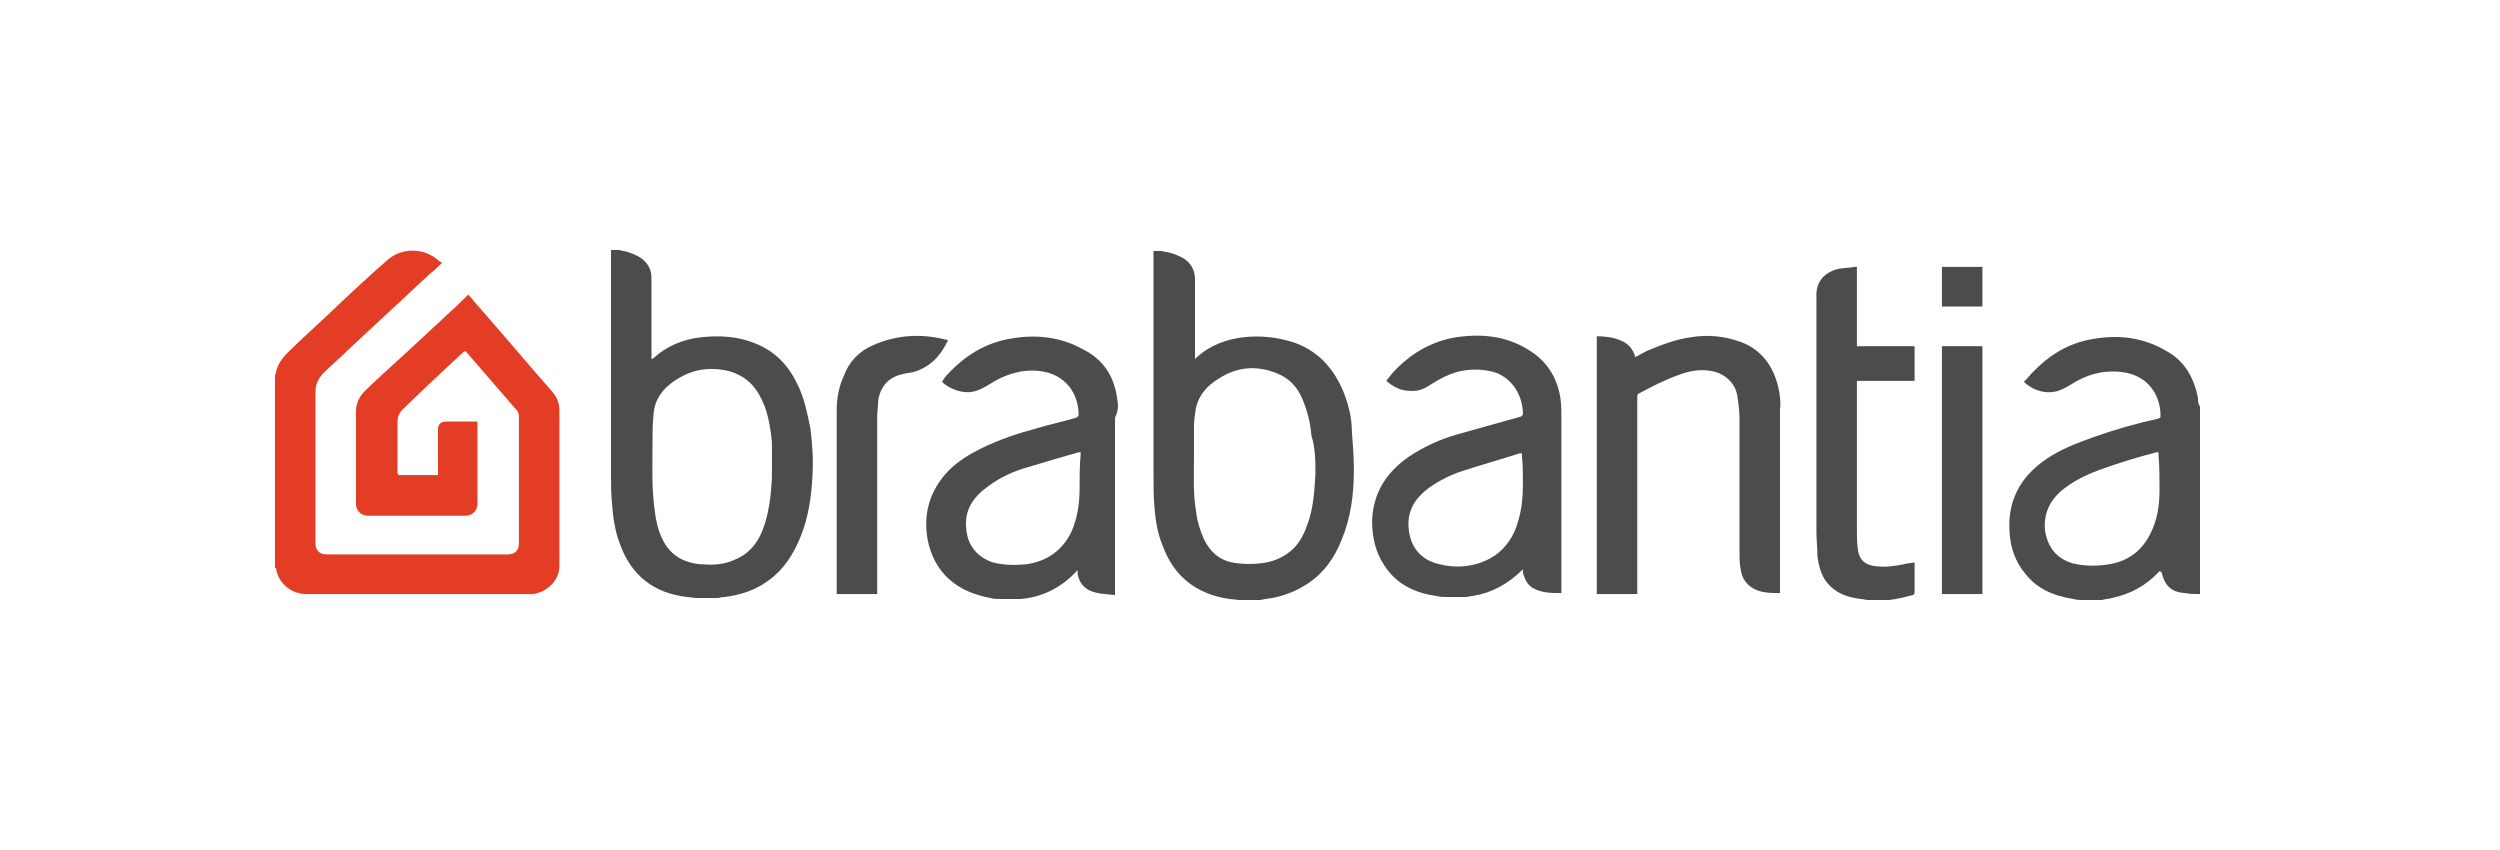
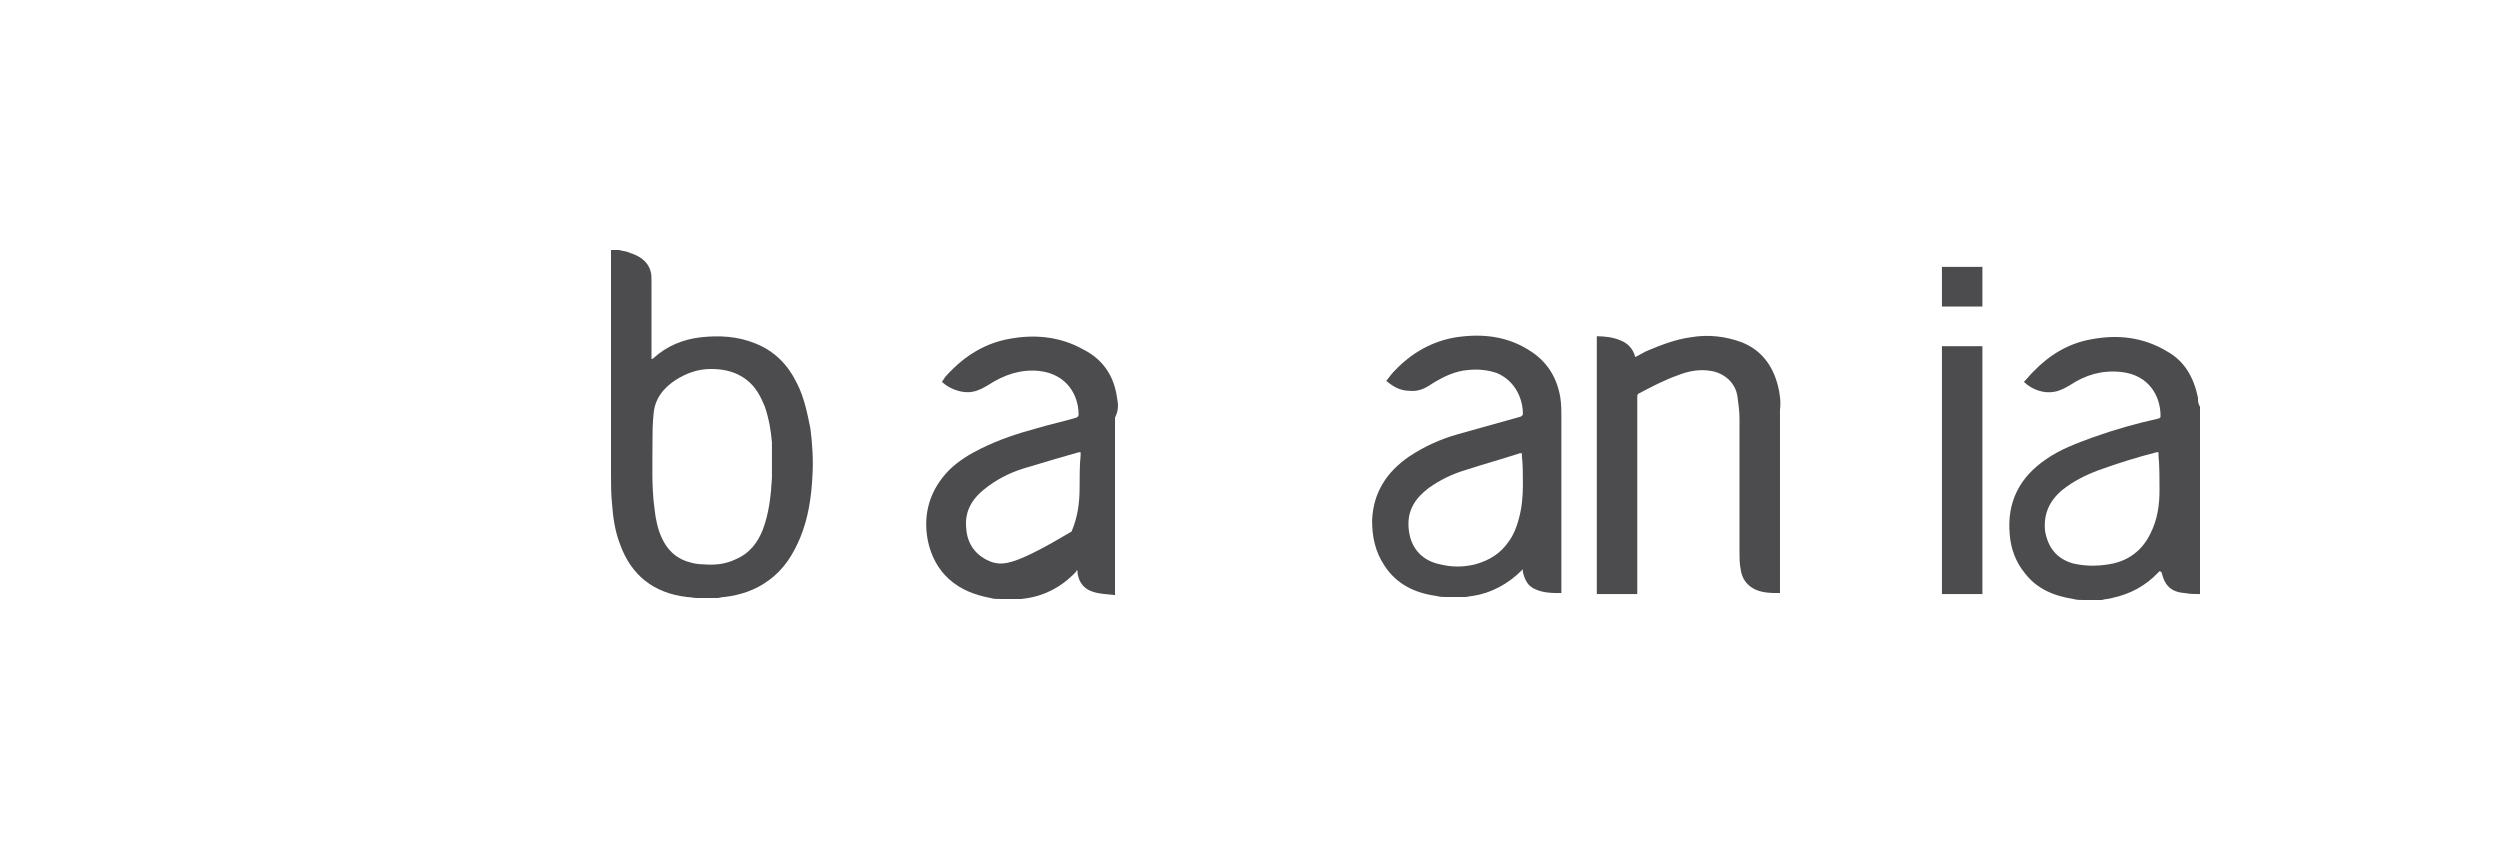
<svg xmlns="http://www.w3.org/2000/svg" width="100" height="34" viewBox="0 0 100 34" fill="none">
-   <path d="M11 15.037C11 14.997 11.04 14.918 11.04 14.878C11.121 14.521 11.324 14.283 11.567 14.045C12.255 13.371 12.984 12.736 13.672 12.062C14.239 11.547 14.806 10.992 15.413 10.476C16.02 9.881 16.951 9.881 17.558 10.436C17.599 10.476 17.639 10.476 17.68 10.516C17.518 10.674 17.356 10.833 17.194 10.952C16.101 11.983 14.967 13.014 13.874 14.045C13.591 14.323 13.267 14.601 12.984 14.878C12.7 15.156 12.619 15.394 12.619 15.711C12.619 16.385 12.619 17.02 12.619 17.694C12.619 19.043 12.619 20.391 12.619 21.739C12.619 22.017 12.781 22.176 13.065 22.176C15.494 22.176 17.923 22.176 20.311 22.176C20.595 22.176 20.757 22.017 20.757 21.739C20.757 20.034 20.757 18.329 20.757 16.623C20.757 16.584 20.716 16.504 20.716 16.465C20.028 15.671 19.38 14.918 18.692 14.125C18.651 14.085 18.651 14.085 18.611 14.045C18.57 14.045 18.57 14.085 18.53 14.085C17.72 14.838 16.911 15.592 16.101 16.385C15.939 16.544 15.899 16.703 15.899 16.901C15.899 17.575 15.899 18.21 15.899 18.884C15.899 18.924 15.899 19.003 15.979 19.003C16.465 19.003 16.992 19.003 17.477 19.003H17.518C17.518 18.963 17.518 18.924 17.518 18.884C17.518 18.329 17.518 17.773 17.518 17.218C17.518 16.941 17.639 16.861 17.882 16.861C18.287 16.861 18.692 16.861 19.097 16.861C19.097 16.901 19.097 16.941 19.097 16.98C19.097 18.051 19.097 19.082 19.097 20.153C19.097 20.431 18.894 20.629 18.611 20.629C17.558 20.629 16.506 20.629 15.453 20.629C15.21 20.629 14.967 20.629 14.725 20.629C14.441 20.629 14.239 20.431 14.239 20.153C14.239 18.924 14.239 17.694 14.239 16.465C14.239 16.147 14.36 15.87 14.603 15.632C15.089 15.156 15.575 14.72 16.101 14.244C16.87 13.53 17.599 12.855 18.368 12.142C18.489 12.023 18.611 11.904 18.732 11.785C18.894 11.943 19.016 12.142 19.178 12.3C20.149 13.411 21.121 14.561 22.093 15.671C22.295 15.909 22.376 16.147 22.376 16.425C22.376 17.813 22.376 19.162 22.376 20.55C22.376 21.263 22.376 21.977 22.376 22.651C22.376 23.207 21.89 23.683 21.323 23.762C21.242 23.762 21.121 23.762 21.04 23.762C18.125 23.762 15.17 23.762 12.255 23.762C11.648 23.762 11.121 23.326 11.04 22.731C11 22.731 11 22.691 11 22.691C11 20.153 11 17.615 11 15.037Z" fill="#E43D25" />
  <path d="M31.889 15.354C31.525 14.601 30.999 14.045 30.189 13.728C29.501 13.45 28.772 13.411 28.044 13.49C27.315 13.569 26.667 13.847 26.141 14.323C26.141 14.323 26.1 14.363 26.06 14.363C26.06 14.323 26.06 14.283 26.06 14.244C26.06 13.252 26.06 12.221 26.06 11.229C26.06 11.111 26.06 10.952 26.019 10.833C25.898 10.436 25.574 10.238 25.21 10.119C25.048 10.04 24.886 10.04 24.764 10C24.643 10 24.562 10 24.44 10C24.44 10.04 24.44 10.079 24.44 10.119C24.44 13.054 24.44 16.028 24.44 18.963C24.44 19.36 24.44 19.756 24.481 20.153C24.521 20.708 24.602 21.263 24.805 21.779C25.25 23.009 26.141 23.722 27.477 23.881C27.598 23.881 27.76 23.921 27.881 23.921C28.165 23.921 28.448 23.921 28.691 23.921C28.772 23.921 28.853 23.881 28.975 23.881C29.622 23.802 30.23 23.603 30.756 23.207C31.363 22.77 31.727 22.176 32.011 21.501C32.335 20.708 32.456 19.875 32.497 19.043C32.537 18.408 32.497 17.773 32.416 17.139C32.294 16.544 32.173 15.909 31.889 15.354ZM30.877 19.122C30.837 19.836 30.756 20.55 30.513 21.184C30.311 21.7 29.987 22.136 29.42 22.374C29.015 22.572 28.57 22.612 28.125 22.572C27.841 22.572 27.517 22.493 27.274 22.374C26.869 22.176 26.627 21.858 26.465 21.501C26.303 21.145 26.222 20.748 26.181 20.351C26.06 19.479 26.1 18.567 26.1 17.694C26.1 17.337 26.1 16.98 26.141 16.584C26.181 15.949 26.546 15.513 27.031 15.195C27.477 14.918 27.922 14.759 28.448 14.759C28.975 14.759 29.46 14.878 29.865 15.195C30.23 15.473 30.432 15.87 30.594 16.266C30.756 16.742 30.837 17.218 30.877 17.694C30.877 18.21 30.877 18.646 30.877 19.122Z" fill="#4C4C4E" />
-   <path d="M53.67 15.513C53.265 14.64 52.657 14.006 51.726 13.688C51.079 13.49 50.431 13.411 49.743 13.49C49.054 13.569 48.407 13.807 47.88 14.283C47.84 14.323 47.84 14.323 47.8 14.363C47.8 14.283 47.8 14.283 47.8 14.244C47.8 13.213 47.8 12.221 47.8 11.19C47.8 10.793 47.638 10.516 47.314 10.317C47.152 10.238 46.99 10.159 46.828 10.119C46.706 10.079 46.585 10.079 46.464 10.04C46.342 10.04 46.261 10.04 46.14 10.04C46.14 10.079 46.14 10.079 46.14 10.119C46.14 13.094 46.14 16.028 46.14 19.003C46.14 19.439 46.14 19.875 46.18 20.312C46.221 20.827 46.302 21.343 46.504 21.819C46.949 23.048 47.84 23.762 49.176 23.96C49.297 23.96 49.459 24 49.581 24C49.864 24 50.148 24 50.39 24C50.471 24 50.552 23.96 50.633 23.96C51.241 23.881 51.807 23.683 52.334 23.326C52.981 22.89 53.386 22.295 53.67 21.581C54.034 20.708 54.155 19.756 54.155 18.805C54.155 18.289 54.115 17.773 54.075 17.258C54.075 16.663 53.913 16.068 53.67 15.513ZM52.617 18.963C52.577 19.637 52.536 20.351 52.293 20.986C52.131 21.462 51.888 21.898 51.443 22.176C51.16 22.374 50.795 22.493 50.431 22.533C50.026 22.572 49.662 22.572 49.257 22.493C48.731 22.374 48.407 22.057 48.164 21.581C48.002 21.224 47.88 20.827 47.84 20.431C47.718 19.717 47.759 19.043 47.759 18.329C47.759 17.892 47.759 17.456 47.759 17.059C47.759 16.822 47.8 16.544 47.84 16.306C47.961 15.79 48.285 15.433 48.731 15.156C49.459 14.68 50.228 14.601 51.038 14.918C51.565 15.116 51.888 15.473 52.091 15.949C52.293 16.425 52.415 16.901 52.455 17.416C52.617 17.932 52.617 18.448 52.617 18.963Z" fill="#4C4C4E" />
  <path d="M62.414 15.909C62.293 15.156 61.928 14.521 61.281 14.085C60.349 13.45 59.337 13.331 58.244 13.49C57.273 13.649 56.463 14.125 55.815 14.799C55.694 14.918 55.572 15.076 55.451 15.235C55.734 15.473 56.018 15.632 56.382 15.632C56.706 15.671 56.989 15.552 57.273 15.354C57.718 15.076 58.204 14.838 58.73 14.799C59.135 14.759 59.499 14.799 59.864 14.918C60.633 15.235 60.916 15.989 60.916 16.544C60.916 16.623 60.876 16.623 60.835 16.663C59.985 16.901 59.135 17.139 58.285 17.377C57.596 17.575 56.989 17.853 56.382 18.249C55.451 18.884 54.925 19.717 54.884 20.827C54.884 21.462 55.005 22.057 55.37 22.612C55.856 23.365 56.584 23.722 57.475 23.841C57.596 23.881 57.758 23.881 57.88 23.881C58.123 23.881 58.366 23.881 58.608 23.881C58.69 23.881 58.811 23.841 58.892 23.841C59.661 23.722 60.309 23.365 60.876 22.81L60.916 22.77C60.916 22.77 60.916 22.77 60.916 22.81C60.916 22.85 60.916 22.85 60.916 22.889C60.997 23.207 61.118 23.445 61.402 23.564C61.726 23.722 62.09 23.722 62.455 23.722C62.455 23.683 62.455 23.643 62.455 23.603C62.455 21.303 62.455 18.963 62.455 16.663C62.455 16.425 62.455 16.187 62.414 15.909ZM60.916 19.399C60.916 19.836 60.876 20.311 60.754 20.748C60.673 21.065 60.552 21.382 60.349 21.66C60.026 22.136 59.58 22.413 59.013 22.572C58.528 22.691 58.082 22.691 57.596 22.572C56.827 22.413 56.382 21.858 56.341 21.065C56.301 20.391 56.625 19.915 57.151 19.518C57.596 19.201 58.082 18.963 58.608 18.805C59.337 18.567 60.066 18.368 60.795 18.13C60.835 18.13 60.835 18.13 60.876 18.13C60.876 18.17 60.876 18.21 60.876 18.249C60.916 18.567 60.916 19.003 60.916 19.399Z" fill="#4C4C4E" />
-   <path d="M44.682 15.909C44.561 15.037 44.115 14.363 43.306 13.966C42.456 13.49 41.484 13.371 40.513 13.53C39.46 13.688 38.61 14.204 37.881 14.997C37.8 15.076 37.76 15.156 37.679 15.275C37.962 15.552 38.488 15.751 38.893 15.671C39.136 15.632 39.338 15.513 39.541 15.394C40.148 14.997 40.836 14.759 41.565 14.838C42.658 14.957 43.144 15.79 43.144 16.584C43.144 16.663 43.103 16.663 43.063 16.703C42.537 16.861 41.97 16.98 41.444 17.139C40.715 17.337 39.986 17.575 39.258 17.932C38.772 18.17 38.326 18.448 37.962 18.805C37.193 19.598 36.909 20.55 37.112 21.62C37.233 22.215 37.517 22.77 37.962 23.167C38.448 23.603 39.015 23.802 39.622 23.921C39.743 23.96 39.905 23.96 40.027 23.96C40.27 23.96 40.513 23.96 40.755 23.96C40.796 23.96 40.796 23.96 40.836 23.96C41.687 23.881 42.415 23.524 43.023 22.89C43.063 22.85 43.063 22.85 43.063 22.81C43.063 22.81 43.103 22.81 43.103 22.85C43.103 22.89 43.103 22.89 43.103 22.929C43.144 23.207 43.265 23.445 43.549 23.603C43.873 23.762 44.237 23.762 44.601 23.802C44.601 23.762 44.601 23.722 44.601 23.683C44.601 21.343 44.601 19.003 44.601 16.703C44.763 16.385 44.723 16.147 44.682 15.909ZM43.184 19.518C43.184 20.113 43.103 20.708 42.861 21.263C42.496 22.017 41.889 22.453 41.039 22.572C40.593 22.612 40.148 22.612 39.703 22.493C39.015 22.255 38.691 21.739 38.65 21.145C38.569 20.391 38.934 19.875 39.541 19.439C40.027 19.082 40.553 18.844 41.12 18.686C41.767 18.487 42.456 18.289 43.144 18.091C43.184 18.091 43.184 18.091 43.225 18.091C43.225 18.13 43.225 18.17 43.225 18.21C43.184 18.606 43.184 19.082 43.184 19.518Z" fill="#4C4C4E" />
+   <path d="M44.682 15.909C44.561 15.037 44.115 14.363 43.306 13.966C42.456 13.49 41.484 13.371 40.513 13.53C39.46 13.688 38.61 14.204 37.881 14.997C37.8 15.076 37.76 15.156 37.679 15.275C37.962 15.552 38.488 15.751 38.893 15.671C39.136 15.632 39.338 15.513 39.541 15.394C40.148 14.997 40.836 14.759 41.565 14.838C42.658 14.957 43.144 15.79 43.144 16.584C43.144 16.663 43.103 16.663 43.063 16.703C42.537 16.861 41.97 16.98 41.444 17.139C40.715 17.337 39.986 17.575 39.258 17.932C38.772 18.17 38.326 18.448 37.962 18.805C37.193 19.598 36.909 20.55 37.112 21.62C37.233 22.215 37.517 22.77 37.962 23.167C38.448 23.603 39.015 23.802 39.622 23.921C39.743 23.96 39.905 23.96 40.027 23.96C40.27 23.96 40.513 23.96 40.755 23.96C40.796 23.96 40.796 23.96 40.836 23.96C41.687 23.881 42.415 23.524 43.023 22.89C43.063 22.85 43.063 22.85 43.063 22.81C43.063 22.81 43.103 22.81 43.103 22.85C43.103 22.89 43.103 22.89 43.103 22.929C43.144 23.207 43.265 23.445 43.549 23.603C43.873 23.762 44.237 23.762 44.601 23.802C44.601 23.762 44.601 23.722 44.601 23.683C44.601 21.343 44.601 19.003 44.601 16.703C44.763 16.385 44.723 16.147 44.682 15.909ZM43.184 19.518C43.184 20.113 43.103 20.708 42.861 21.263C40.593 22.612 40.148 22.612 39.703 22.493C39.015 22.255 38.691 21.739 38.65 21.145C38.569 20.391 38.934 19.875 39.541 19.439C40.027 19.082 40.553 18.844 41.12 18.686C41.767 18.487 42.456 18.289 43.144 18.091C43.184 18.091 43.184 18.091 43.225 18.091C43.225 18.13 43.225 18.17 43.225 18.21C43.184 18.606 43.184 19.082 43.184 19.518Z" fill="#4C4C4E" />
  <path d="M87.919 15.909C87.757 15.116 87.393 14.442 86.664 14.045C85.733 13.49 84.721 13.371 83.668 13.569C82.737 13.728 81.968 14.204 81.32 14.878C81.199 14.997 81.077 15.156 80.956 15.275C81.28 15.592 81.766 15.751 82.17 15.671C82.413 15.632 82.616 15.513 82.818 15.394C83.425 14.997 84.073 14.799 84.842 14.878C85.976 14.997 86.421 15.87 86.421 16.623C86.421 16.703 86.421 16.703 86.34 16.742C85.45 16.94 84.599 17.178 83.709 17.496C83.061 17.734 82.413 17.972 81.846 18.368C80.794 19.082 80.268 20.074 80.389 21.382C80.43 21.938 80.632 22.493 80.996 22.929C81.482 23.564 82.17 23.841 82.939 23.96C83.061 24 83.223 24 83.344 24C83.587 24 83.83 24 84.073 24C84.195 23.96 84.356 23.96 84.478 23.921C85.207 23.762 85.814 23.445 86.34 22.889L86.381 22.85C86.381 22.85 86.381 22.85 86.421 22.85C86.421 22.85 86.421 22.889 86.462 22.889C86.583 23.405 86.826 23.683 87.393 23.722C87.595 23.762 87.797 23.762 88 23.762C88 21.263 88 18.765 88 16.266C87.919 16.147 87.919 16.028 87.919 15.909ZM86.381 19.598C86.381 20.193 86.3 20.788 86.016 21.343C85.692 22.017 85.126 22.453 84.356 22.572C83.871 22.651 83.385 22.651 82.899 22.532C82.251 22.334 81.927 21.898 81.806 21.263C81.725 20.589 81.968 20.034 82.494 19.598C82.939 19.241 83.425 19.003 83.952 18.805C84.721 18.527 85.49 18.289 86.259 18.091C86.3 18.091 86.3 18.091 86.34 18.091C86.34 18.13 86.34 18.17 86.34 18.21C86.381 18.646 86.381 19.122 86.381 19.598Z" fill="#4C4C4E" />
-   <path d="M76.584 22.572C76.584 22.532 76.584 22.532 76.584 22.493C76.422 22.532 76.26 22.532 76.138 22.572C75.774 22.651 75.409 22.691 75.045 22.651C74.6 22.612 74.357 22.374 74.316 21.977C74.276 21.7 74.276 21.462 74.276 21.184C74.276 19.241 74.276 17.297 74.276 15.354C74.276 15.314 74.276 15.275 74.276 15.235C75.045 15.235 75.814 15.235 76.584 15.235C76.584 14.759 76.584 14.323 76.584 13.847C75.814 13.847 75.045 13.847 74.276 13.847C74.276 12.776 74.276 11.745 74.276 10.674C74.236 10.674 74.236 10.674 74.195 10.674C73.993 10.714 73.75 10.714 73.547 10.754C73.021 10.873 72.616 11.229 72.657 11.904C72.657 15.037 72.657 18.13 72.657 21.263C72.657 21.581 72.697 21.898 72.697 22.255C72.738 22.572 72.819 22.89 72.981 23.167C73.264 23.603 73.709 23.841 74.195 23.921C74.357 23.96 74.519 23.96 74.681 24C74.964 24 75.207 24 75.49 24C75.531 24 75.531 24 75.571 24C75.895 23.96 76.219 23.881 76.503 23.802C76.543 23.802 76.584 23.762 76.584 23.683C76.584 23.286 76.584 22.929 76.584 22.572Z" fill="#4C4C4E" />
  <path d="M71.118 15.433C70.916 14.64 70.47 14.006 69.661 13.688C69.013 13.45 68.325 13.371 67.637 13.49C67.029 13.569 66.422 13.807 65.855 14.045C65.693 14.125 65.572 14.204 65.41 14.283C65.329 13.966 65.127 13.728 64.803 13.609C64.519 13.49 64.195 13.45 63.872 13.45C63.872 16.901 63.872 20.312 63.872 23.762C64.398 23.762 64.924 23.762 65.491 23.762C65.491 23.722 65.491 23.683 65.491 23.643C65.491 22.096 65.491 20.55 65.491 19.043C65.491 17.972 65.491 16.941 65.491 15.87C65.491 15.83 65.491 15.79 65.531 15.751C66.058 15.473 66.584 15.195 67.151 14.997C67.556 14.838 68.001 14.759 68.446 14.838C68.932 14.918 69.418 15.275 69.499 15.87C69.539 16.147 69.58 16.465 69.58 16.742C69.58 18.527 69.58 20.312 69.58 22.096C69.58 22.295 69.58 22.533 69.62 22.731C69.661 23.048 69.782 23.326 70.106 23.524C70.43 23.722 70.835 23.722 71.199 23.722C71.199 23.683 71.199 23.643 71.199 23.603C71.199 21.184 71.199 18.805 71.199 16.385C71.24 16.108 71.199 15.751 71.118 15.433Z" fill="#4C4C4E" />
  <path d="M77.677 23.762C78.203 23.762 78.729 23.762 79.296 23.762C79.296 20.47 79.296 17.139 79.296 13.847C78.77 13.847 78.243 13.847 77.677 13.847C77.677 17.139 77.677 20.47 77.677 23.762Z" fill="#4C4C4E" />
  <path d="M79.296 10.674C78.77 10.674 78.243 10.674 77.677 10.674C77.677 11.19 77.677 11.745 77.677 12.261C78.203 12.261 78.729 12.261 79.296 12.261C79.296 11.705 79.296 11.19 79.296 10.674Z" fill="#4C4C4E" />
-   <path d="M37.922 13.609C37.881 13.609 37.841 13.569 37.76 13.569C36.788 13.331 35.817 13.411 34.926 13.807C34.359 14.045 33.954 14.482 33.752 15.037C33.55 15.473 33.468 15.949 33.468 16.425C33.468 18.844 33.468 21.224 33.468 23.643C33.468 23.683 33.468 23.722 33.468 23.762C33.995 23.762 34.562 23.762 35.088 23.762C35.088 23.722 35.088 23.683 35.088 23.643C35.088 21.303 35.088 18.963 35.088 16.663C35.088 16.465 35.128 16.227 35.128 16.028C35.209 15.473 35.533 15.076 36.14 14.957C36.262 14.918 36.424 14.918 36.545 14.878C37.233 14.68 37.638 14.204 37.922 13.609Z" fill="#4C4C4E" />
</svg>